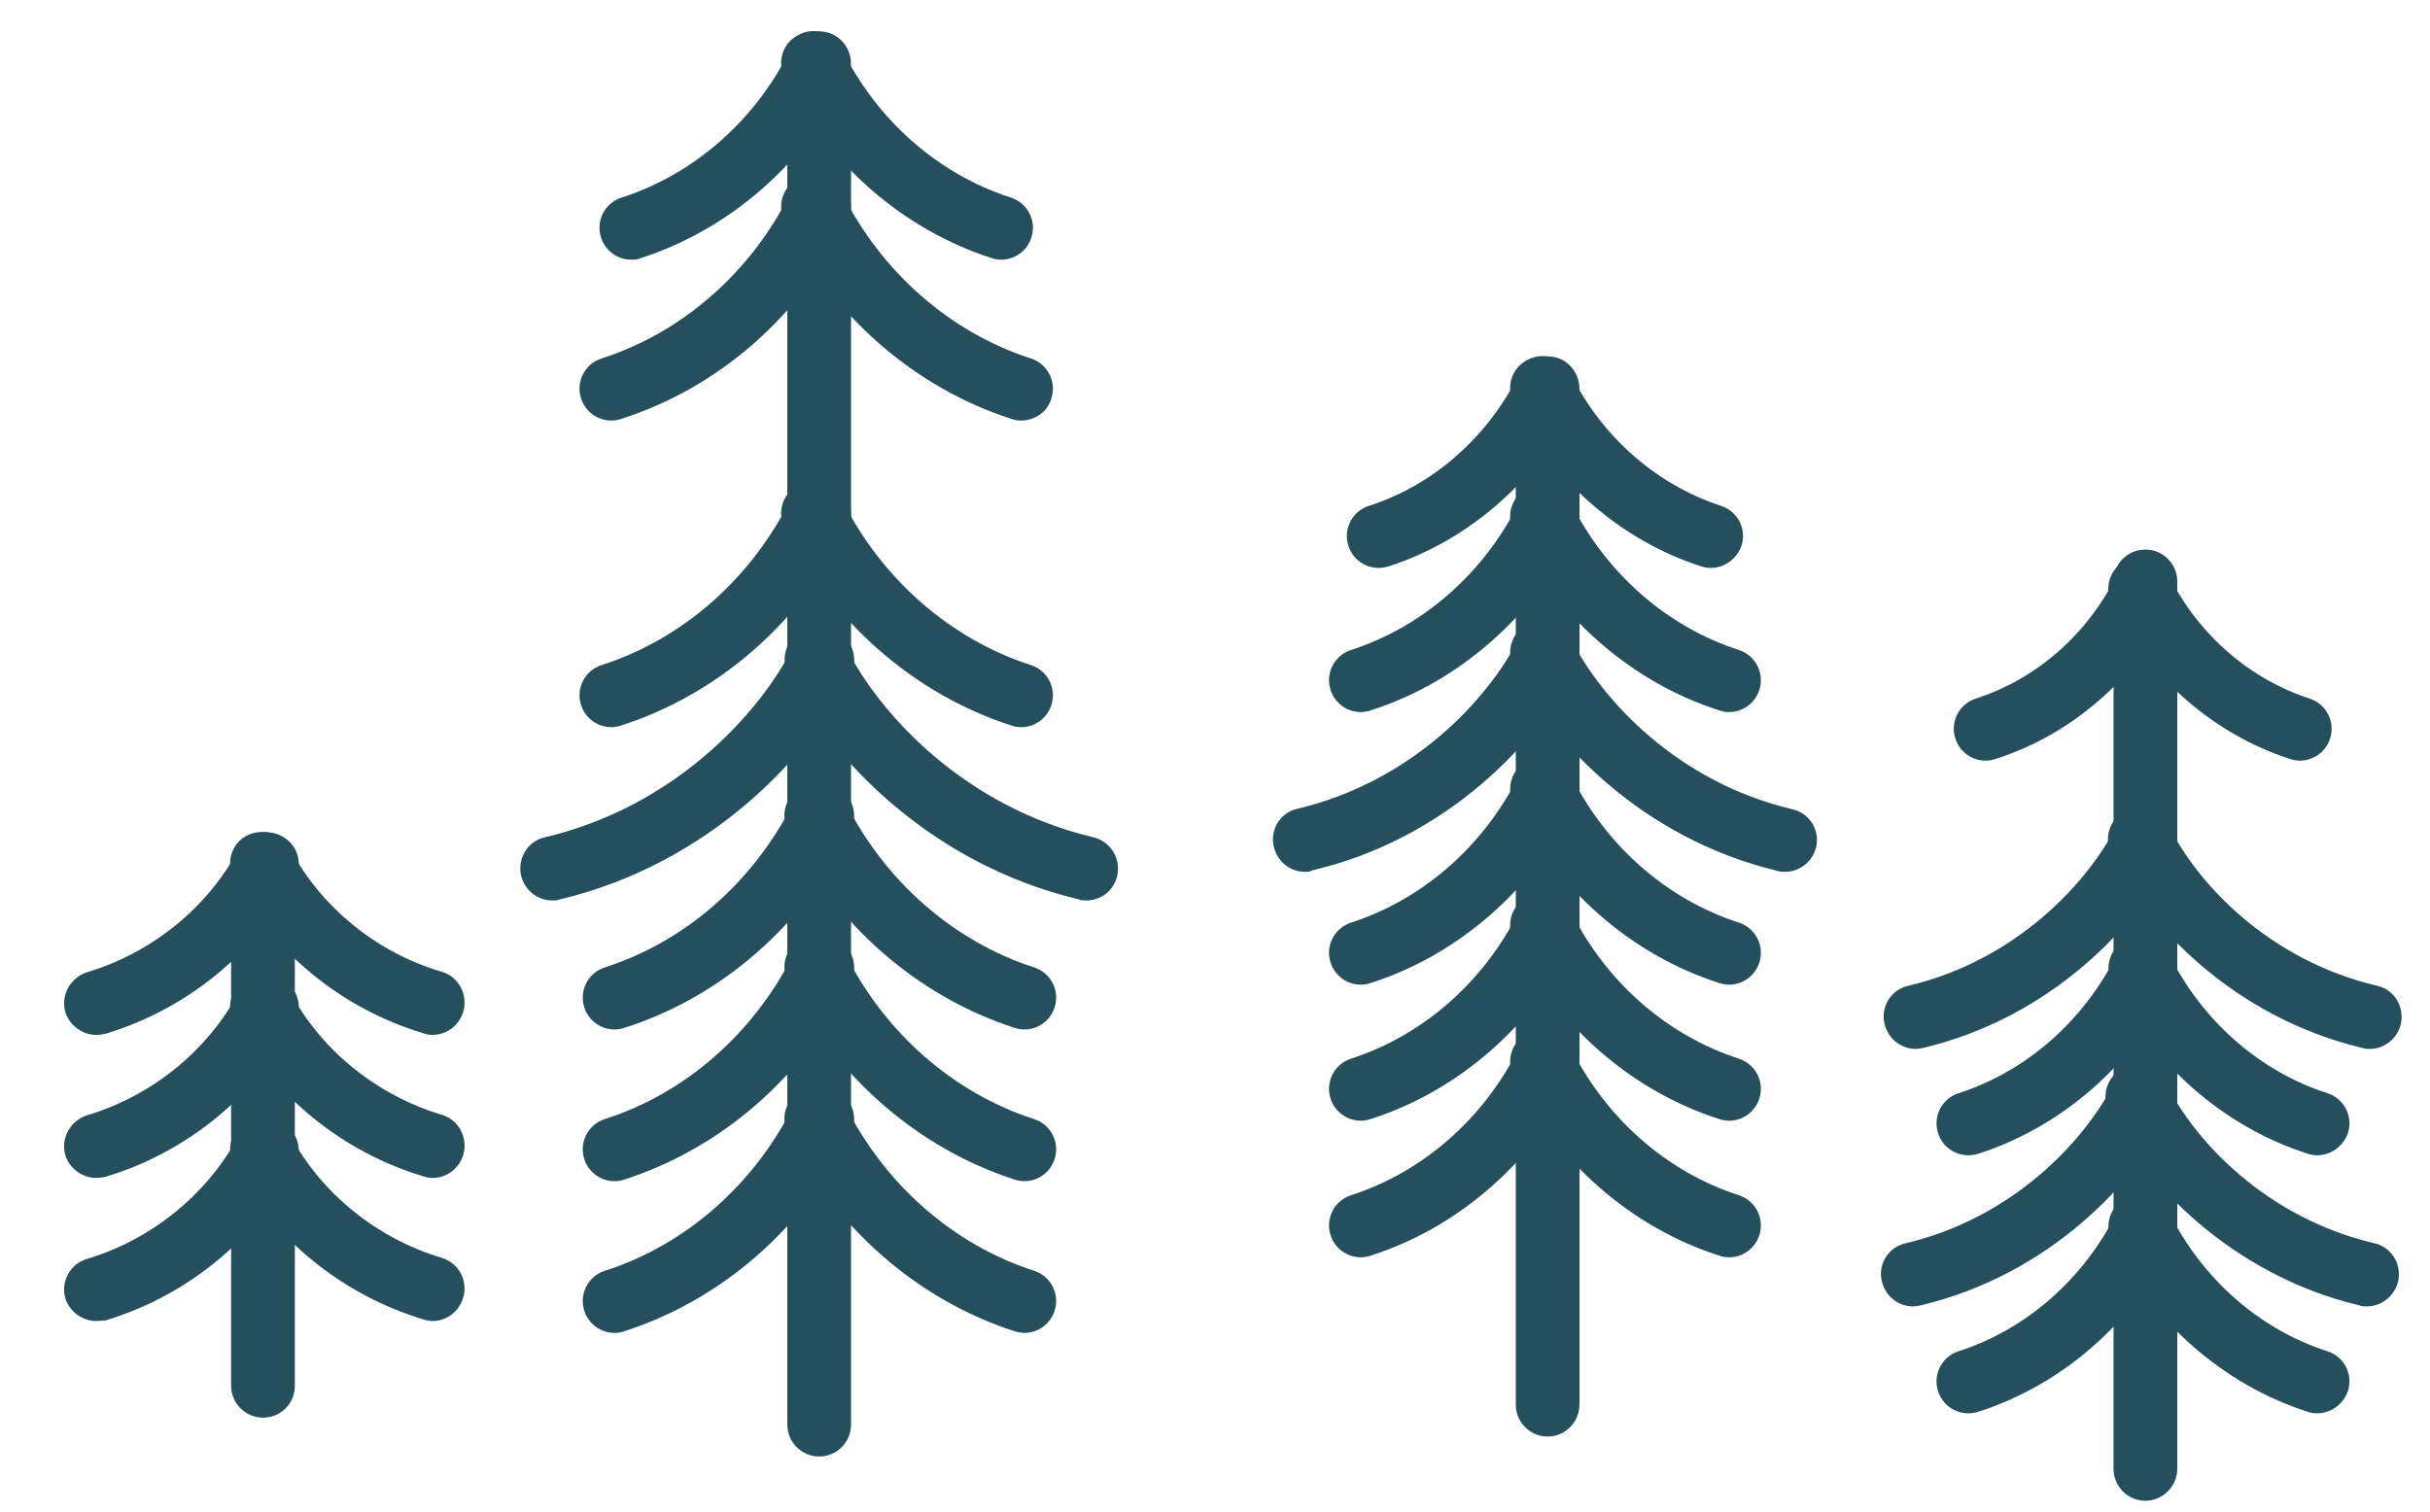
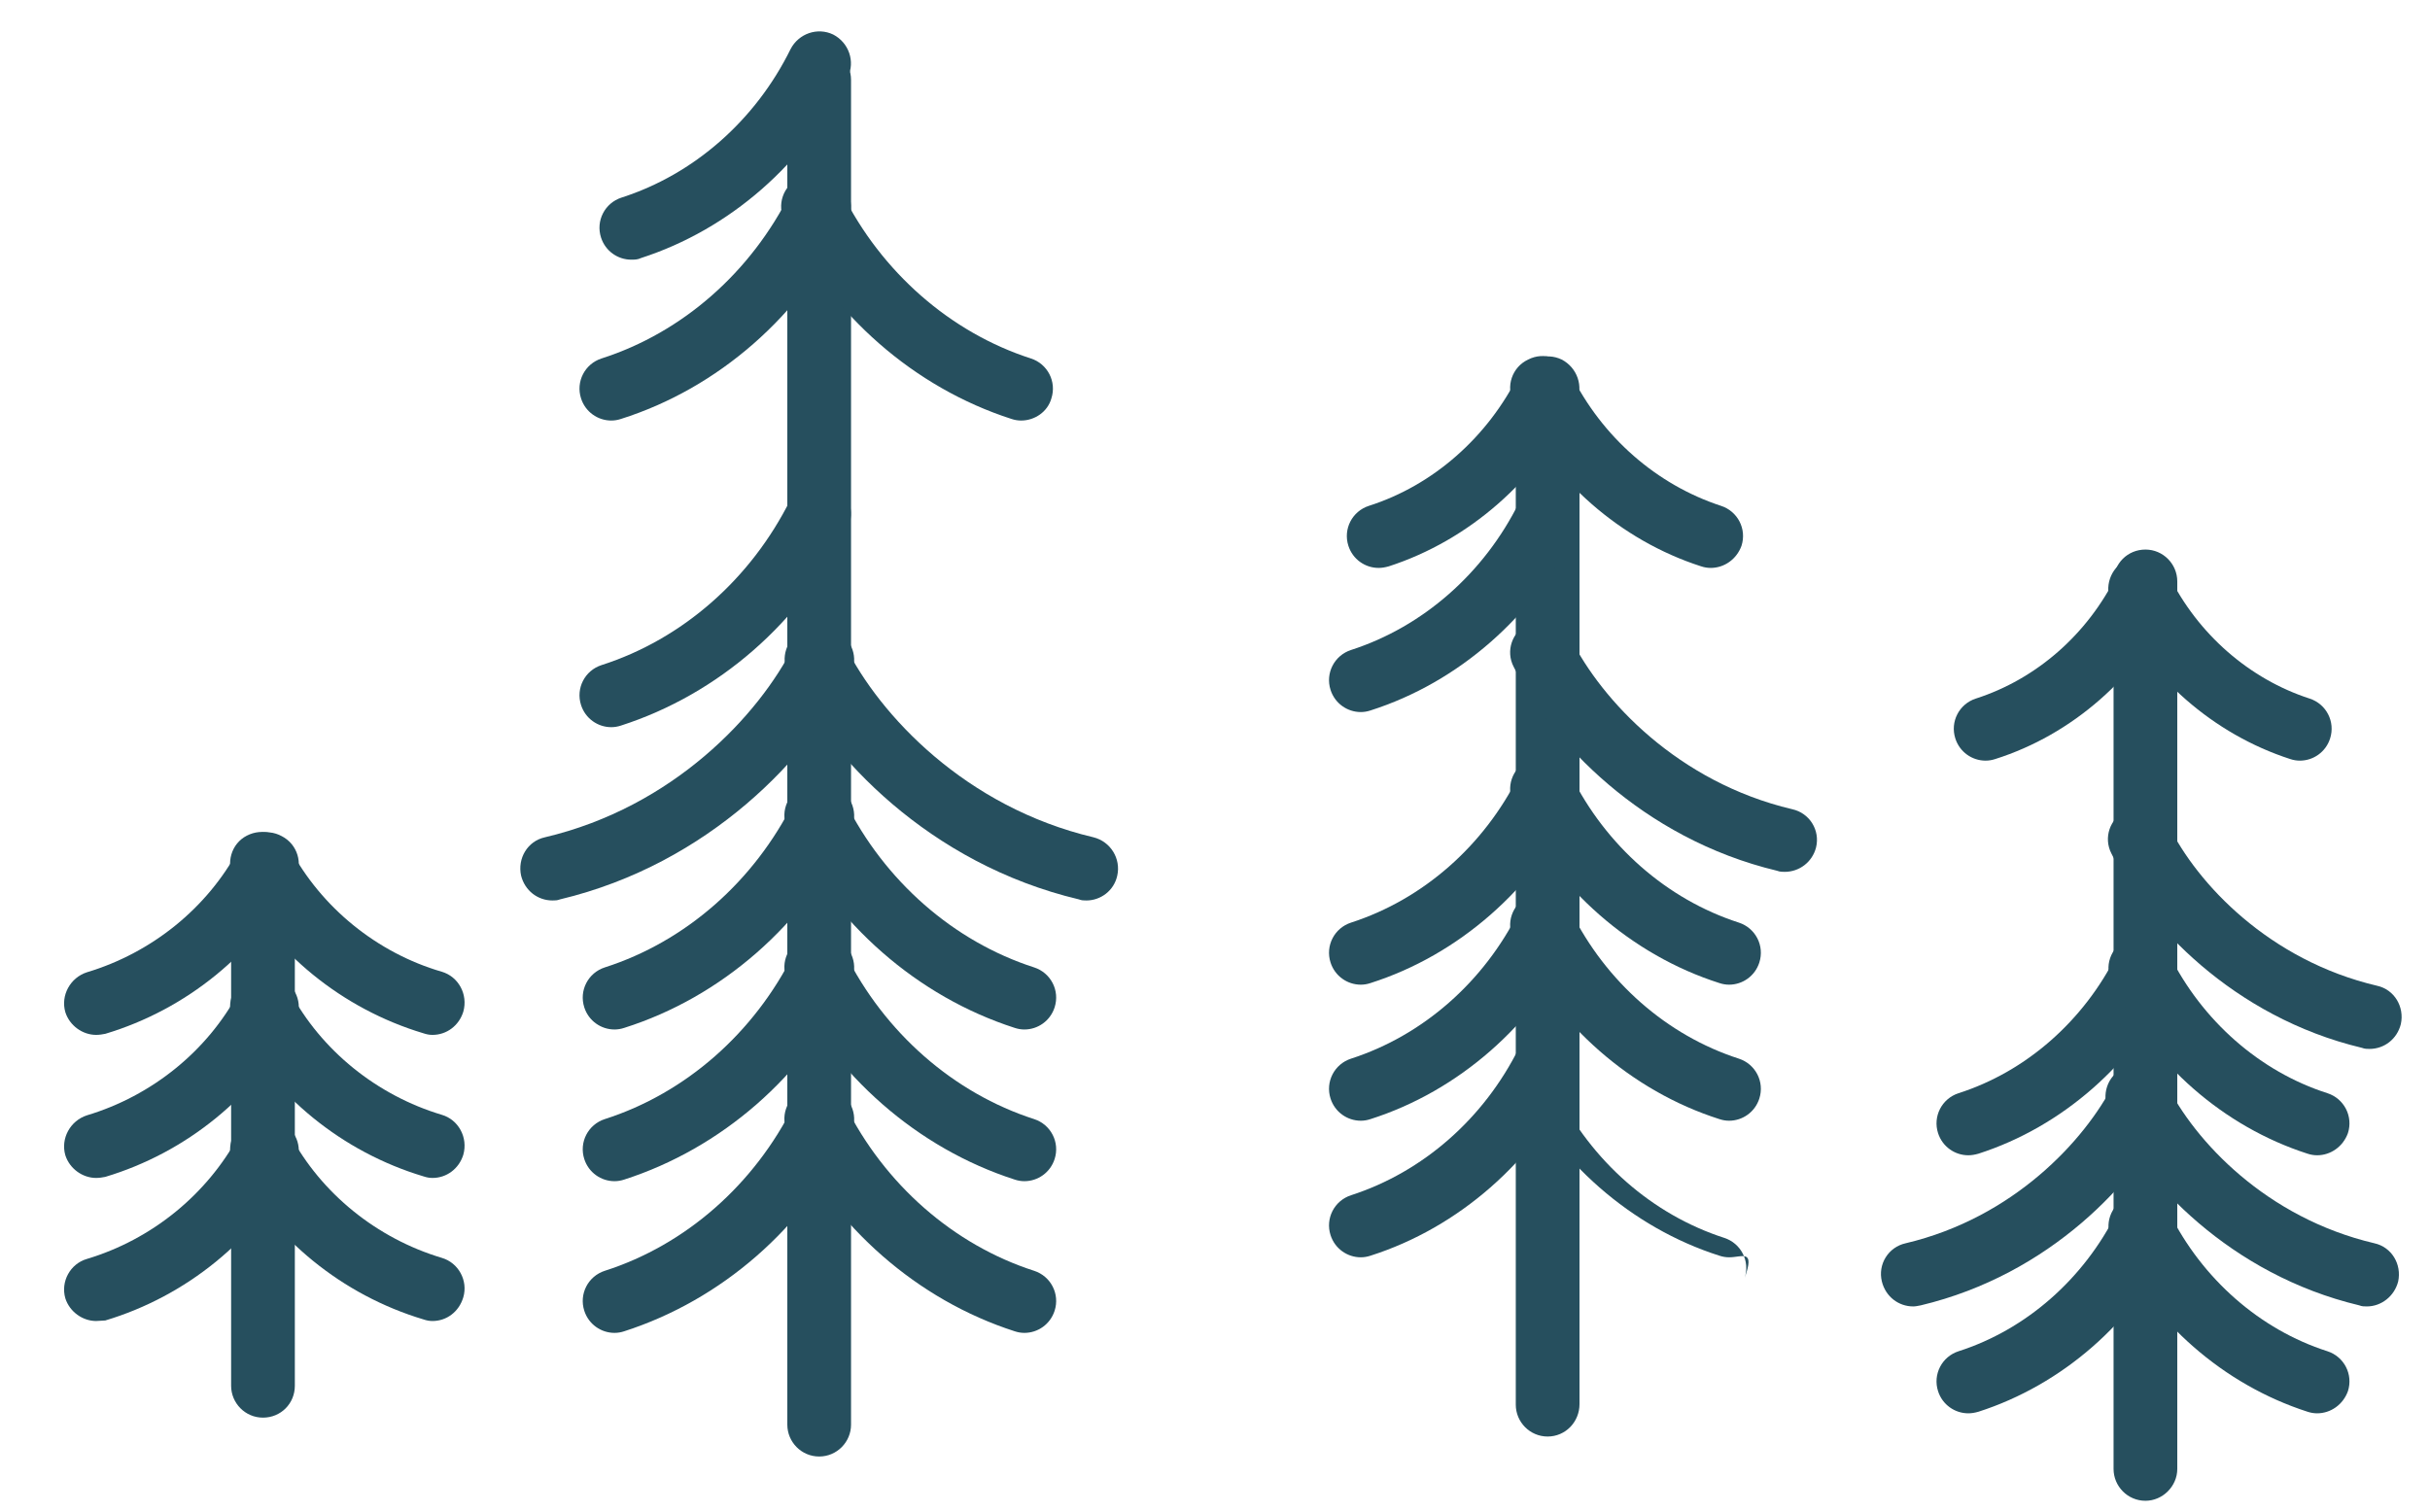
<svg xmlns="http://www.w3.org/2000/svg" version="1.1" id="Ebene_1" x="0px" y="0px" viewBox="0 0 450 280" style="enable-background:new 0 0 450 280;" xml:space="preserve">
  <style type="text/css">
	.st0{fill:#264F5E;}
	.st1{fill:none;}
</style>
  <path class="st0" d="M397.3,278c-3.3,0-5.9-2.7-5.9-5.9V107.7c0-3.3,2.6-5.9,5.9-5.9c3.3,0,5.9,2.7,5.9,5.9v164.4  C403.2,275.3,400.5,278,397.3,278" />
  <path class="st0" d="M367.7,140.9c-2.5,0-4.8-1.6-5.6-4.1c-1-3.1,0.7-6.4,3.8-7.4c11.2-3.6,20.7-11.9,26.1-22.9  c1.5-2.9,5-4.1,7.9-2.7c2.9,1.4,4.1,5,2.7,7.9c-6.8,13.8-18.9,24.4-33.1,28.9C368.9,140.8,368.3,140.9,367.7,140.9" />
-   <path class="st0" d="M354.8,194.3c-2.7,0-5.1-1.8-5.8-4.6c-0.8-3.2,1.2-6.4,4.4-7.1c19.9-4.7,33.2-19,38.6-29.7  c1.5-2.9,5-4.1,7.9-2.7c2.9,1.5,4.1,5,2.7,7.9c-6.5,13-22.5,30.3-46.4,36C355.7,194.2,355.2,194.3,354.8,194.3" />
  <path class="st0" d="M364.5,214c-2.5,0-4.8-1.6-5.6-4.1c-1-3.1,0.7-6.4,3.8-7.4c12.5-4,23.2-13.4,29.3-25.7c1.5-2.9,5-4.1,7.9-2.7  c2.9,1.5,4.1,5,2.7,7.9c-7.5,15.1-20.7,26.7-36.2,31.7C365.7,213.9,365.1,214,364.5,214" />
  <path class="st0" d="M364.5,261.8c-2.5,0-4.8-1.6-5.6-4.1c-1-3.1,0.7-6.4,3.8-7.4c12.5-4,23.2-13.4,29.3-25.7c1.5-2.9,5-4.1,7.9-2.7  c2.9,1.4,4.1,5,2.7,7.9c-7.5,15.2-20.7,26.7-36.2,31.7C365.7,261.7,365.1,261.8,364.5,261.8" />
  <path class="st0" d="M425.9,140.9c-0.6,0-1.2-0.1-1.8-0.3c-14.2-4.6-26.2-15.1-33.1-28.9c-1.4-2.9-0.2-6.5,2.7-7.9  c2.9-1.4,6.5-0.3,7.9,2.7c5.4,11,15,19.3,26.1,22.9c3.1,1,4.8,4.3,3.8,7.4C430.7,139.3,428.4,140.9,425.9,140.9" />
  <path class="st0" d="M438.8,194.3c-0.4,0-0.9,0-1.4-0.2c-23.9-5.7-40-23-46.4-36c-1.5-2.9-0.3-6.5,2.7-7.9c2.9-1.5,6.5-0.3,7.9,2.7  c5.3,10.8,18.6,25,38.6,29.7c3.2,0.7,5.1,3.9,4.4,7.1C443.9,192.5,441.5,194.3,438.8,194.3" />
  <path class="st0" d="M354.3,242c-2.7,0-5.1-1.8-5.8-4.6c-0.8-3.2,1.2-6.4,4.4-7.1c19.9-4.7,33.2-19,38.6-29.7c1.5-2.9,5-4.1,7.9-2.7  c2.9,1.5,4.1,5,2.7,7.9c-6.5,13.1-22.5,30.3-46.4,36C355.2,241.9,354.7,242,354.3,242" />
  <path class="st0" d="M438.3,242c-0.5,0-0.9,0-1.4-0.2c-23.9-5.7-40-23-46.4-36c-1.4-2.9-0.3-6.5,2.7-7.9c2.9-1.4,6.5-0.3,7.9,2.7  c5.3,10.8,18.6,25,38.6,29.7c3.2,0.7,5.1,3.9,4.4,7.1C443.4,240.1,441,242,438.3,242" />
  <path class="st0" d="M429.1,214c-0.6,0-1.2-0.1-1.8-0.3c-15.5-5-28.7-16.5-36.2-31.7c-1.5-2.9-0.3-6.5,2.7-7.9  c2.9-1.5,6.5-0.3,7.9,2.7c6.1,12.3,16.8,21.7,29.3,25.7c3.1,1,4.8,4.3,3.8,7.4C433.9,212.4,431.6,214,429.1,214" />
  <path class="st0" d="M429.1,261.8c-0.6,0-1.2-0.1-1.8-0.3c-15.5-5-28.7-16.5-36.2-31.7c-1.5-2.9-0.3-6.5,2.7-7.9  c2.9-1.5,6.5-0.3,7.9,2.7c6.1,12.3,16.8,21.7,29.3,25.7c3.1,1,4.8,4.3,3.8,7.4C433.9,260.2,431.6,261.8,429.1,261.8" />
  <path class="st0" d="M17.8,191.7c-2.5,0-4.9-1.7-5.7-4.2c-0.9-3.1,0.9-6.4,4-7.4c12-3.6,22.3-11.9,28.1-22.8c1.5-2.9,5.1-4,8-2.4  c2.9,1.5,4,5.1,2.4,8c-7.3,13.7-20.1,24.1-35.1,28.6C19,191.6,18.4,191.7,17.8,191.7" />
  <path class="st0" d="M17.8,218.2c-2.5,0-4.9-1.7-5.7-4.2c-0.9-3.1,0.9-6.4,4-7.4c12-3.6,22.3-11.9,28.1-22.8c1.5-2.9,5.1-4,8-2.4  c2.9,1.5,4,5.1,2.4,8c-7.3,13.7-20.1,24.1-35.1,28.6C19,218.1,18.4,218.2,17.8,218.2" />
  <path class="st0" d="M17.8,244.7c-2.5,0-4.9-1.7-5.7-4.2c-0.9-3.1,0.9-6.4,4-7.3c12-3.6,22.2-11.9,28.1-22.8c1.5-2.9,5.1-4,8-2.4  c2.9,1.5,4,5.1,2.4,8c-7.3,13.7-20.1,24.1-35.1,28.6C19,244.6,18.4,244.7,17.8,244.7" />
  <path class="st0" d="M80.1,191.7c-0.6,0-1.1-0.1-1.7-0.3c-15-4.5-27.8-14.9-35.1-28.6c-1.5-2.9-0.5-6.5,2.4-8c2.9-1.5,6.5-0.5,8,2.4  c5.8,10.9,16.1,19.3,28.1,22.8c3.1,0.9,4.9,4.2,4,7.4C85,190,82.7,191.7,80.1,191.7" />
  <path class="st0" d="M80.1,218.2c-0.6,0-1.1-0.1-1.7-0.3c-15-4.5-27.8-14.9-35.1-28.6c-1.5-2.9-0.5-6.5,2.4-8c2.9-1.5,6.5-0.4,8,2.4  c5.8,10.9,16.1,19.2,28.1,22.8c3.1,0.9,4.9,4.2,4,7.4C85,216.5,82.7,218.2,80.1,218.2" />
  <path class="st0" d="M80.1,244.7c-0.6,0-1.1-0.1-1.7-0.3c-15-4.5-27.8-14.9-35.1-28.6c-1.5-2.9-0.5-6.5,2.4-8c2.9-1.5,6.5-0.5,8,2.4  c5.8,10.9,16.1,19.2,28.1,22.8c3.1,0.9,4.9,4.2,4,7.3C85,243,82.7,244.7,80.1,244.7" />
  <path class="st0" d="M48.7,262.6c-3.3,0-5.9-2.7-5.9-5.9v-93c0-3.3,2.6-5.9,5.9-5.9c3.3,0,5.9,2.7,5.9,5.9v93  C54.6,260,52,262.6,48.7,262.6" />
  <path class="st0" d="M286.6,266.1c-3.3,0-5.9-2.7-5.9-5.9V74.6c0-3.3,2.6-5.9,5.9-5.9c3.3,0,5.9,2.7,5.9,5.9v185.5  C292.5,263.4,289.9,266.1,286.6,266.1" />
  <path class="st0" d="M255.3,105.2c-2.5,0-4.8-1.6-5.6-4.1c-1-3.1,0.7-6.4,3.8-7.4c11.9-3.8,22-12.7,27.8-24.4c1.5-2.9,5-4.1,7.9-2.7  c2.9,1.5,4.1,5,2.7,7.9c-7.2,14.5-19.9,25.6-34.7,30.4C256.5,105.1,255.9,105.2,255.3,105.2" />
  <path class="st0" d="M252,131.9c-2.5,0-4.8-1.6-5.6-4.1c-1-3.1,0.7-6.4,3.8-7.4c13.3-4.3,24.6-14.2,31.1-27.3c1.5-2.9,5-4.1,7.9-2.7  c2.9,1.5,4.1,5,2.7,7.9c-7.9,15.9-21.8,28.1-38.1,33.3C253.2,131.8,252.6,131.9,252,131.9" />
-   <path class="st0" d="M241.7,161.5c-2.7,0-5.1-1.8-5.8-4.6c-0.8-3.2,1.2-6.4,4.4-7.1c21.1-5,35.3-20.2,41-31.6c1.5-2.9,5-4.1,7.9-2.7  c2.9,1.5,4.1,5,2.7,7.9c-6.8,13.7-23.7,31.9-48.8,37.8C242.6,161.5,242.1,161.5,241.7,161.5" />
  <path class="st0" d="M252,182.4c-2.5,0-4.8-1.6-5.6-4.1c-1-3.1,0.7-6.4,3.8-7.4c13.3-4.3,24.6-14.2,31.1-27.3c1.5-2.9,5-4.1,7.9-2.7  c2.9,1.5,4.1,5,2.7,7.9c-7.9,15.9-21.8,28.1-38.1,33.3C253.2,182.3,252.6,182.4,252,182.4" />
  <path class="st0" d="M252,207.6c-2.5,0-4.8-1.6-5.6-4.1c-1-3.1,0.7-6.4,3.8-7.4c13.3-4.3,24.6-14.2,31.1-27.3c1.5-2.9,5-4.1,7.9-2.7  c2.9,1.4,4.1,5,2.7,7.9c-7.9,15.9-21.8,28.1-38.1,33.3C253.2,207.5,252.6,207.6,252,207.6" />
  <path class="st0" d="M252,232.9c-2.5,0-4.8-1.6-5.6-4.1c-1-3.1,0.7-6.4,3.8-7.4c13.3-4.3,24.6-14.2,31.1-27.3c1.5-2.9,5-4.1,7.9-2.7  c2.9,1.4,4.1,5,2.7,7.9c-7.9,15.9-21.8,28.1-38.1,33.3C253.2,232.8,252.6,232.9,252,232.9" />
  <path class="st0" d="M316.8,105.2c-0.6,0-1.2-0.1-1.8-0.3c-14.9-4.8-27.6-15.9-34.7-30.4c-1.5-2.9-0.3-6.5,2.7-7.9  c2.9-1.5,6.5-0.3,7.9,2.7c5.8,11.7,15.9,20.5,27.8,24.4c3.1,1,4.8,4.3,3.8,7.4C321.6,103.6,319.3,105.2,316.8,105.2" />
-   <path class="st0" d="M320.2,131.9c-0.6,0-1.2-0.1-1.8-0.3c-16.3-5.2-30.2-17.4-38.1-33.3c-1.5-2.9-0.3-6.5,2.7-7.9  c2.9-1.5,6.5-0.3,7.9,2.7c6.5,13.1,17.8,23,31.1,27.3c3.1,1,4.8,4.3,3.8,7.4C325,130.3,322.7,131.9,320.2,131.9" />
  <path class="st0" d="M330.5,161.5c-0.4,0-0.9,0-1.4-0.2c-25.1-6-42-24.1-48.8-37.8c-1.5-2.9-0.3-6.5,2.7-7.9  c2.9-1.5,6.5-0.3,7.9,2.7c5.7,11.4,19.8,26.6,41,31.6c3.2,0.7,5.2,3.9,4.4,7.1C335.6,159.7,333.2,161.5,330.5,161.5" />
  <path class="st0" d="M320.2,182.4c-0.6,0-1.2-0.1-1.8-0.3c-16.3-5.2-30.2-17.4-38.1-33.3c-1.5-2.9-0.3-6.5,2.7-7.9  c2.9-1.5,6.5-0.3,7.9,2.7c6.5,13.1,17.8,23,31.1,27.3c3.1,1,4.8,4.3,3.8,7.4C325,180.8,322.7,182.4,320.2,182.4" />
  <path class="st0" d="M320.2,207.6c-0.6,0-1.2-0.1-1.8-0.3c-16.3-5.2-30.2-17.4-38.1-33.3c-1.5-2.9-0.3-6.5,2.7-7.9  c2.9-1.5,6.5-0.3,7.9,2.7c6.5,13.1,17.8,23,31.1,27.3c3.1,1,4.8,4.3,3.8,7.4C325,206,322.7,207.6,320.2,207.6" />
-   <path class="st0" d="M320.2,232.9c-0.6,0-1.2-0.1-1.8-0.3c-16.3-5.2-30.2-17.4-38.1-33.3c-1.5-2.9-0.3-6.5,2.7-7.9  c2.9-1.5,6.5-0.3,7.9,2.7c6.5,13.1,17.8,23,31.1,27.3c3.1,1,4.8,4.3,3.8,7.4C325,231.3,322.7,232.9,320.2,232.9" />
+   <path class="st0" d="M320.2,232.9c-0.6,0-1.2-0.1-1.8-0.3c-16.3-5.2-30.2-17.4-38.1-33.3c2.9-1.5,6.5-0.3,7.9,2.7c6.5,13.1,17.8,23,31.1,27.3c3.1,1,4.8,4.3,3.8,7.4C325,231.3,322.7,232.9,320.2,232.9" />
  <g>
    <path class="st0" d="M151.7,269.8c-3.3,0-5.9-2.7-5.9-5.9V14.8c0-3.3,2.6-5.9,5.9-5.9c3.3,0,5.9,2.6,5.9,5.9v249.1   C157.6,267.1,155,269.8,151.7,269.8" />
    <path class="st0" d="M116.9,48.1c-2.5,0-4.8-1.6-5.6-4.1c-1-3.1,0.7-6.4,3.8-7.4c13.4-4.3,24.8-14.3,31.3-27.5   c1.5-2.9,5-4.1,7.9-2.7c2.9,1.5,4.1,5,2.7,7.9c-7.9,16-21.9,28.2-38.3,33.5C118.1,48.1,117.5,48.1,116.9,48.1" />
    <path class="st0" d="M113.2,77.9c-2.5,0-4.8-1.6-5.6-4.1c-1-3.1,0.7-6.4,3.8-7.4c15-4.8,27.7-16,35-30.7c1.5-2.9,5-4.1,7.9-2.7   c2.9,1.5,4.1,5,2.7,7.9c-8.7,17.6-24,31-42,36.7C114.4,77.8,113.8,77.9,113.2,77.9" />
    <path class="st0" d="M102.3,166.8c-2.7,0-5.1-1.8-5.8-4.6c-0.7-3.2,1.2-6.4,4.4-7.1c23.8-5.6,39.7-22.7,46.1-35.5   c1.4-2.9,5-4.1,7.9-2.7c2.9,1.5,4.1,5,2.7,7.9c-7.5,15.2-26.2,35.2-53.9,41.8C103.2,166.8,102.8,166.8,102.3,166.8" />
    <path class="st0" d="M113.2,134.7c-2.5,0-4.8-1.6-5.6-4.1c-1-3.1,0.7-6.4,3.8-7.4c15-4.8,27.7-16,35-30.7c1.5-2.9,5-4.1,7.9-2.7   c2.9,1.5,4.1,5,2.7,7.9c-8.7,17.6-24,30.9-42,36.7C114.4,134.6,113.8,134.7,113.2,134.7" />
-     <path class="st0" d="M185.4,48.1c-0.6,0-1.2-0.1-1.8-0.3c-16.4-5.3-30.4-17.5-38.3-33.5c-1.5-2.9-0.3-6.5,2.7-7.9   c2.9-1.5,6.5-0.3,7.9,2.7c6.5,13.2,17.9,23.2,31.3,27.5c3.1,1,4.8,4.3,3.8,7.4C190.2,46.5,187.9,48.1,185.4,48.1" />
    <path class="st0" d="M189.1,77.9c-0.6,0-1.2-0.1-1.8-0.3c-18-5.8-33.3-19.2-42-36.7c-1.5-2.9-0.3-6.5,2.7-7.9   c2.9-1.5,6.5-0.3,7.9,2.7c7.3,14.7,20.1,25.9,35,30.7c3.1,1,4.8,4.3,3.8,7.4C194,76.3,191.6,77.9,189.1,77.9" />
    <path class="st0" d="M201.2,166.8c-0.5,0-0.9,0-1.4-0.2c-27.8-6.6-46.4-26.6-53.9-41.8c-1.4-2.9-0.3-6.5,2.7-7.9   c2.9-1.4,6.5-0.3,7.9,2.7c6.4,12.9,22.3,29.9,46,35.5c3.2,0.8,5.1,4,4.4,7.1C206.3,165,203.8,166.8,201.2,166.8" />
-     <path class="st0" d="M189.1,134.7c-0.6,0-1.2-0.1-1.8-0.3c-18-5.8-33.3-19.2-42-36.7c-1.5-2.9-0.3-6.5,2.7-7.9   c2.9-1.5,6.5-0.3,7.9,2.7c7.3,14.7,20.1,25.9,35,30.7c3.1,1,4.8,4.3,3.8,7.4C193.9,133.1,191.6,134.7,189.1,134.7" />
    <path class="st0" d="M113.8,190.7c-2.5,0-4.8-1.6-5.6-4.1c-1-3.1,0.7-6.4,3.8-7.4c15-4.8,27.7-16,35-30.7c1.5-2.9,5-4.1,7.9-2.7   c2.9,1.5,4.1,5,2.7,7.9c-8.7,17.6-24,31-42,36.7C115,190.6,114.4,190.7,113.8,190.7" />
    <path class="st0" d="M113.8,218.8c-2.5,0-4.8-1.6-5.6-4.1c-1-3.1,0.7-6.4,3.8-7.4c15-4.8,27.7-16,35-30.7c1.5-2.9,5-4.1,7.9-2.7   c2.9,1.5,4.1,5,2.7,7.9c-8.7,17.6-24,30.9-42,36.7C115,218.7,114.4,218.8,113.8,218.8" />
    <path class="st0" d="M113.8,246.9c-2.5,0-4.8-1.6-5.6-4.1c-1-3.1,0.7-6.4,3.8-7.4c15-4.8,27.7-16,35-30.7c1.5-2.9,5-4.1,7.9-2.7   c2.9,1.5,4.1,5,2.7,7.9c-8.7,17.6-24,30.9-42,36.7C115,246.8,114.4,246.9,113.8,246.9" />
    <path class="st0" d="M189.7,190.7c-0.6,0-1.2-0.1-1.8-0.3c-18-5.8-33.3-19.2-42-36.7c-1.5-2.9-0.3-6.5,2.7-7.9   c2.9-1.5,6.5-0.3,7.9,2.7c7.3,14.7,20.1,25.9,35,30.7c3.1,1,4.8,4.3,3.8,7.4C194.5,189.1,192.2,190.7,189.7,190.7" />
    <path class="st0" d="M189.7,218.8c-0.6,0-1.2-0.1-1.8-0.3c-18-5.8-33.3-19.2-42-36.7c-1.5-2.9-0.3-6.5,2.7-7.9   c2.9-1.5,6.5-0.3,7.9,2.7c7.3,14.7,20.1,25.9,35,30.7c3.1,1,4.8,4.3,3.8,7.4C194.5,217.2,192.2,218.8,189.7,218.8" />
    <path class="st0" d="M189.7,246.9c-0.6,0-1.2-0.1-1.8-0.3c-18-5.8-33.3-19.2-42-36.7c-1.5-2.9-0.3-6.5,2.7-7.9   c2.9-1.5,6.5-0.3,7.9,2.7c7.3,14.7,20.1,25.9,35,30.7c3.1,1,4.8,4.3,3.8,7.4C194.5,245.3,192.2,246.9,189.7,246.9" />
    <rect x="-404" y="5.8" class="st1" width="1101" height="350.6" />
  </g>
</svg>